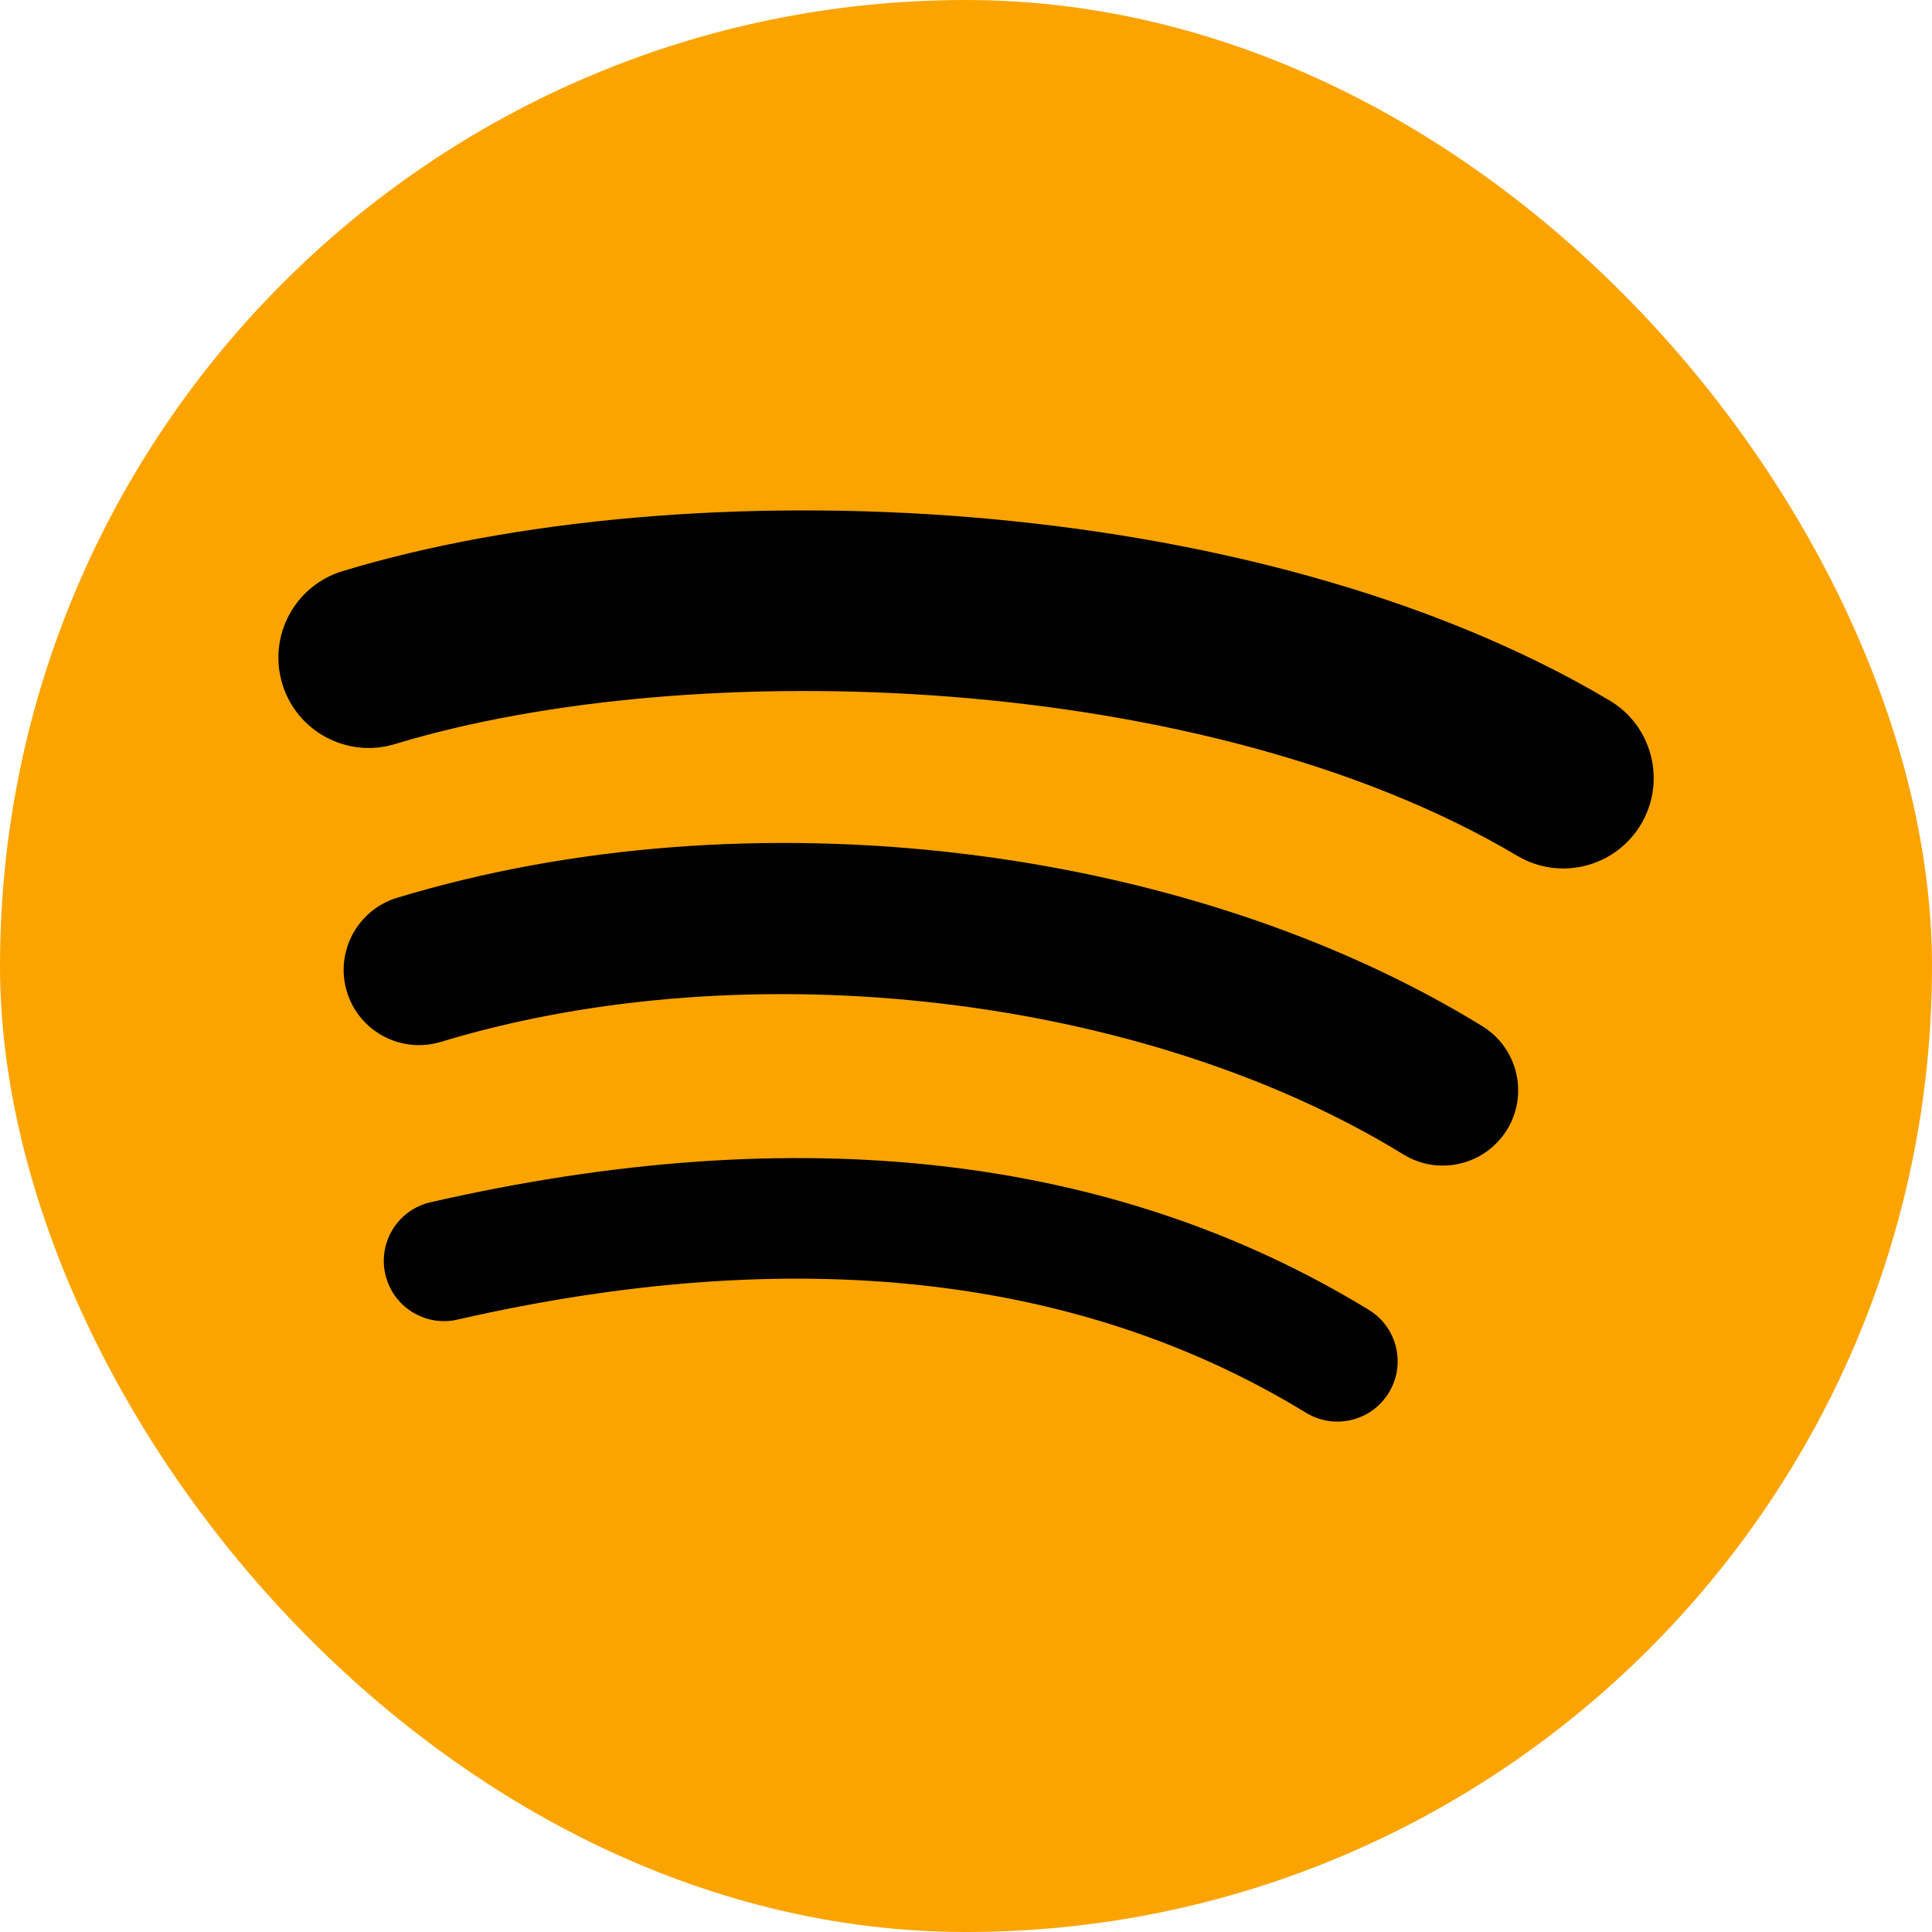
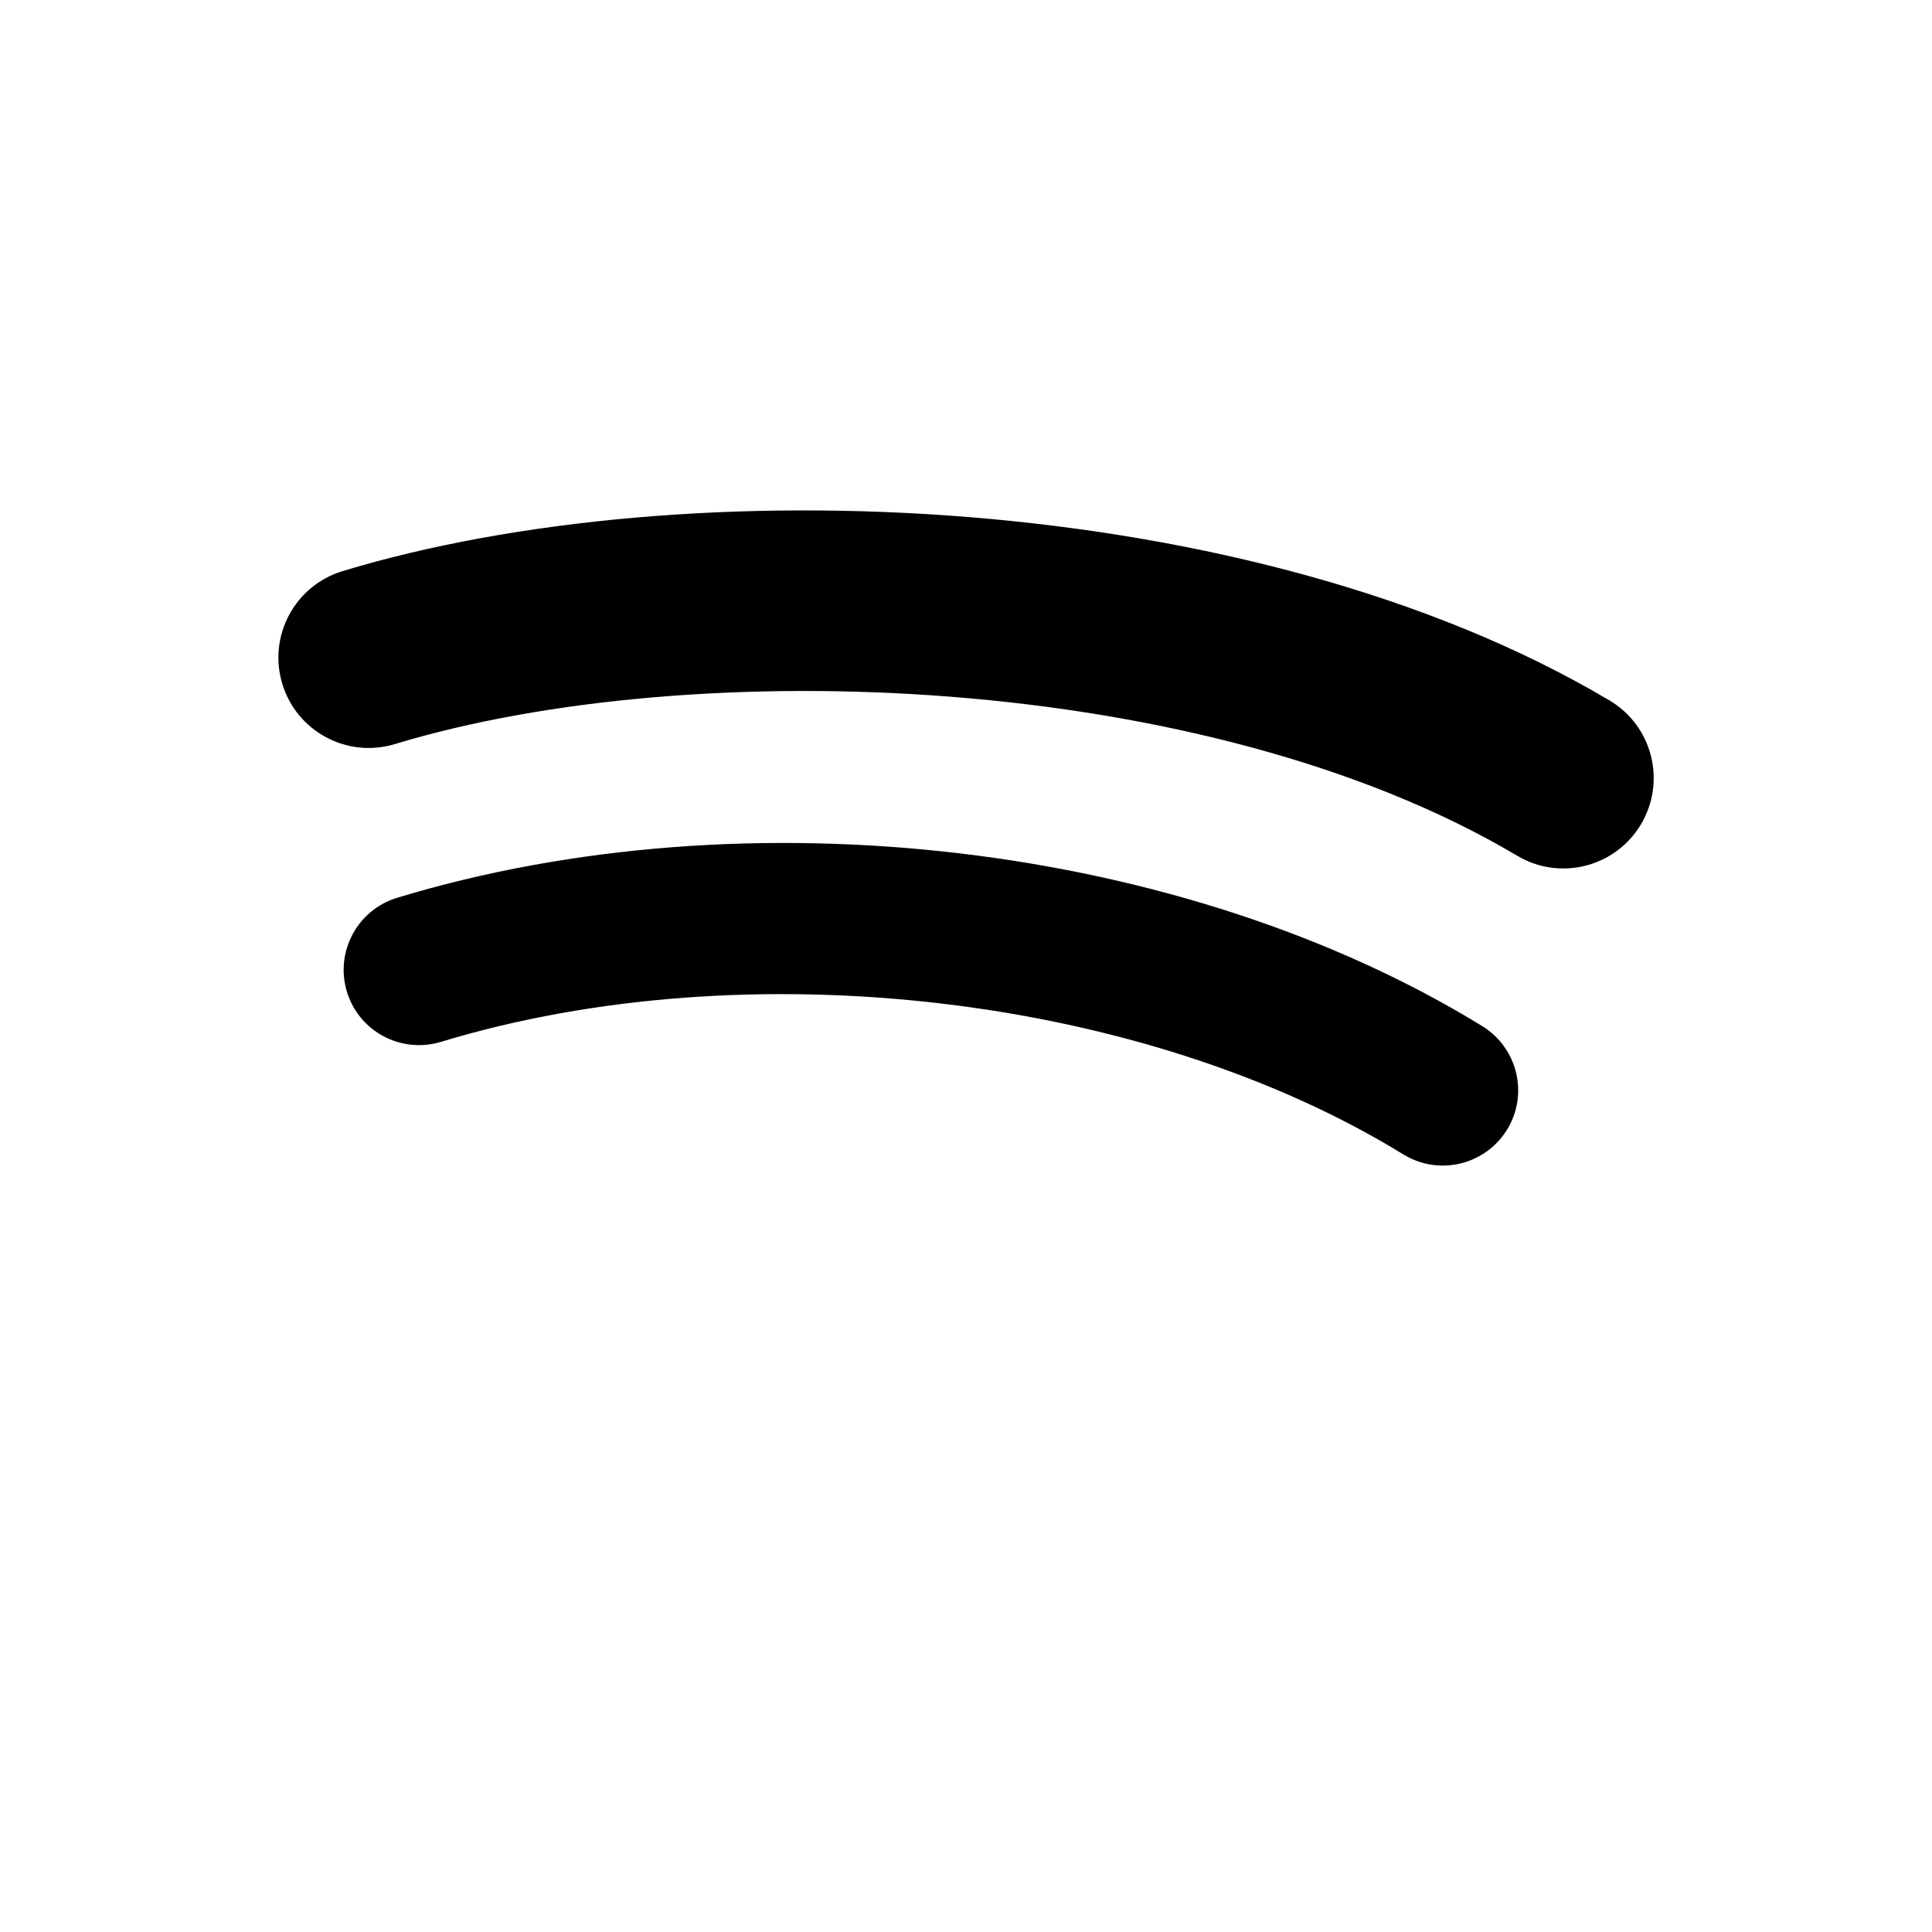
<svg xmlns="http://www.w3.org/2000/svg" width="40" height="40" viewBox="0 0 40 40" fill="none">
-   <rect width="40" height="40" rx="20" fill="#FBA400" />
  <path d="M8.177 15.405C14.332 13.537 24.966 13.889 31.413 17.718C32.3 18.246 33.448 17.953 33.976 17.064C34.503 16.176 34.211 15.028 33.322 14.501C25.9 10.095 14.156 9.681 7.091 11.825C6.102 12.126 5.545 13.17 5.845 14.159C6.144 15.147 7.189 15.705 8.177 15.405Z" fill="black" />
  <path d="M31.202 23.389C30.749 24.122 29.79 24.352 29.057 23.902C23.682 20.598 15.486 19.641 9.128 21.571C8.303 21.82 7.432 21.356 7.182 20.532C6.933 19.708 7.398 18.839 8.221 18.588C15.485 16.384 24.515 17.451 30.689 21.245C31.422 21.696 31.652 22.656 31.202 23.389Z" fill="black" />
-   <path d="M28.754 28.834C28.395 29.424 27.628 29.608 27.04 29.25C22.344 26.379 16.433 25.731 9.471 27.321C8.8 27.474 8.131 27.054 7.978 26.384C7.824 25.713 8.243 25.044 8.915 24.891C16.534 23.149 23.069 23.899 28.341 27.12C28.928 27.479 29.113 28.247 28.754 28.834Z" fill="black" />
</svg>